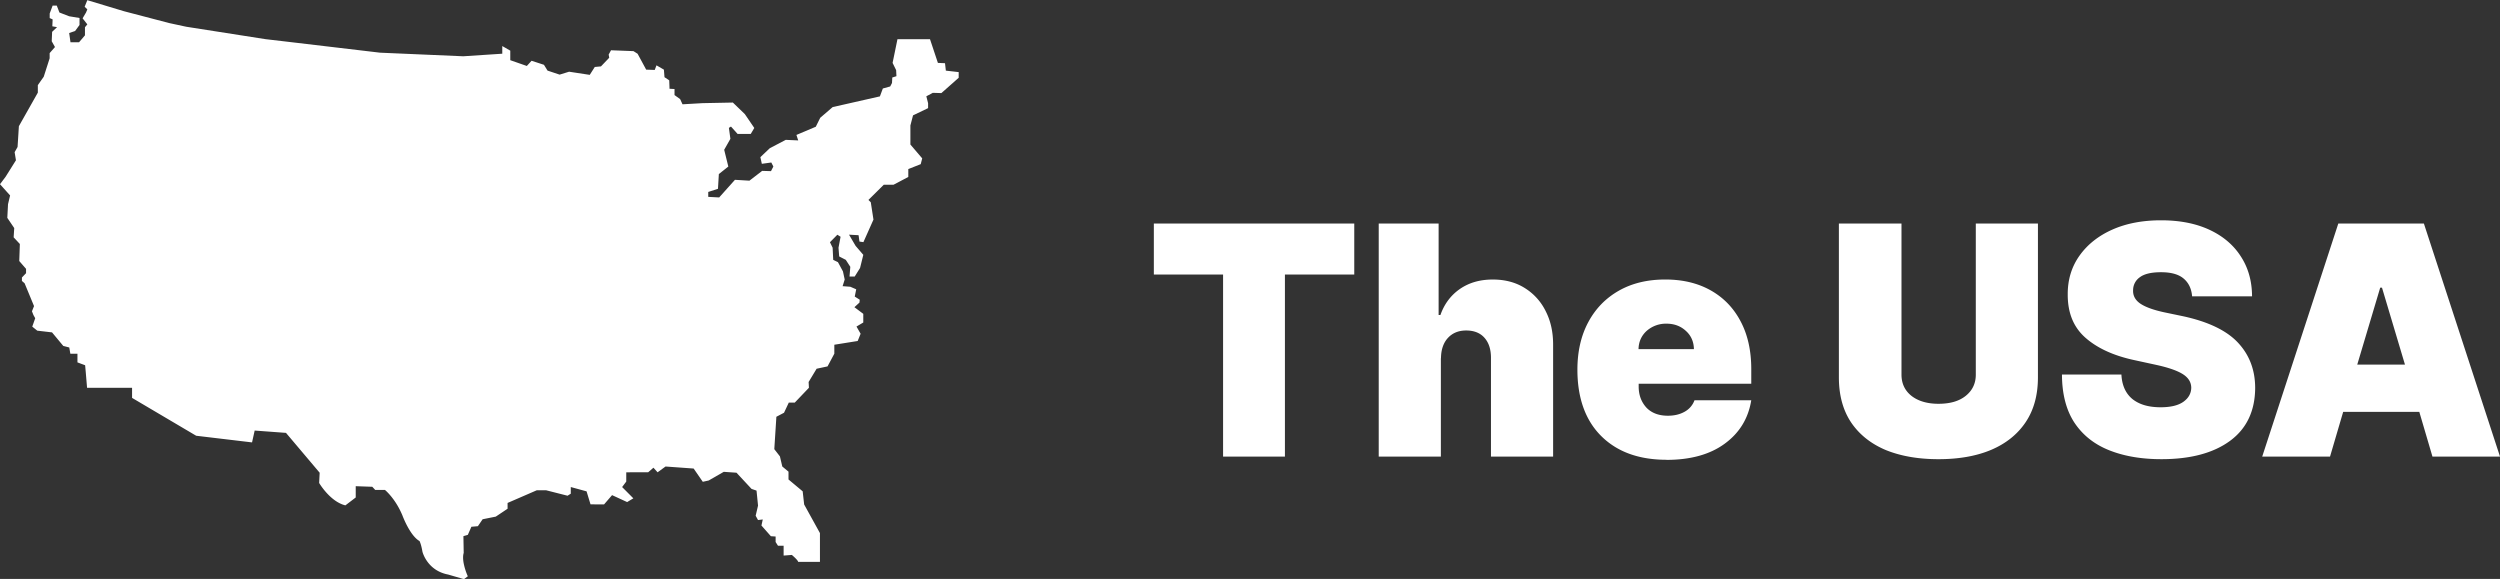
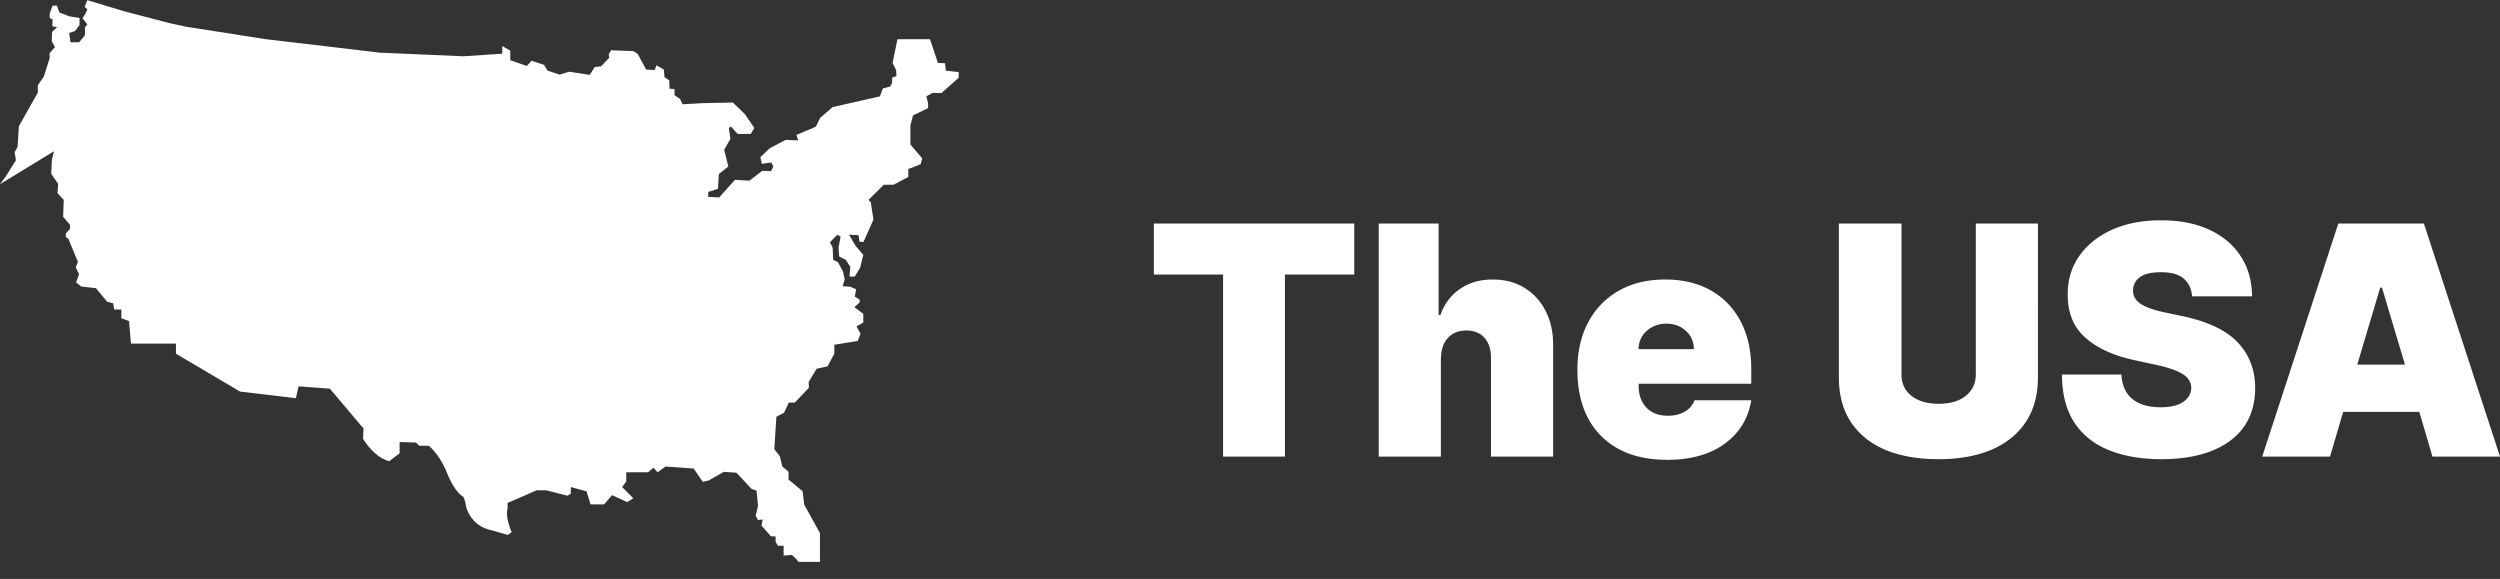
<svg xmlns="http://www.w3.org/2000/svg" width="190" height="44" fill="#fff">
  <rect width="100%" height="100%" fill="#333333" stroke="none" />
-   <path d="M87.692 20.863v-3.875h15.232v3.875h-5.27V34.7h-4.7V20.863h-5.27zm21.814 6.365V34.7h-4.723V16.988h4.552v6.954h.137c.297-.848.8-1.508 1.48-1.98.7-.48 1.52-.718 2.5-.718.93 0 1.737.213 2.42.64a4.29 4.29 0 0 1 1.6 1.764c.383.75.57 1.6.565 2.577V34.7h-4.723v-7.473c.005-.657-.157-1.173-.488-1.548-.325-.375-.8-.562-1.395-.562-.576 0-1.038.187-1.386.562s-.525.9-.53 1.548zm17.154 7.715c-2.105 0-3.762-.602-4.972-1.808-1.203-1.2-1.805-2.892-1.805-5.042 0-1.372.273-2.572.82-3.598s1.32-1.825 2.32-2.396 2.176-.856 3.534-.856c1.324 0 2.473.274 3.45.822s1.74 1.332 2.276 2.352c.542 1.015.813 2.23.813 3.64v1.107h-8.557v.208c0 .64.194 1.17.582 1.6.393.415.94.623 1.642.623.485 0 .908-.1 1.267-.303a1.63 1.63 0 0 0 .753-.874h4.313c-.223 1.384-.896 2.485-2.02 3.304-1.118.82-2.6 1.228-4.415 1.228zm-2.122-8.407h4.2c-.012-.57-.217-1.035-.616-1.392-.394-.363-.885-.545-1.472-.545a2.21 2.21 0 0 0-1.489.536c-.4.357-.622.825-.633 1.4zm25.622-9.548h4.723V28.68c0 1.35-.314 2.488-.94 3.416-.622.922-1.5 1.623-2.636 2.102-1.13.473-2.46.7-3.987.7-1.54 0-2.878-.236-4.014-.7-1.13-.48-2.005-1.18-2.627-2.102-.616-.928-.924-2.067-.924-3.416V16.988h4.758v11.486c0 .657.248 1.2.744 1.6.502.4 1.2.614 2.063.614.9 0 1.586-.205 2.088-.614s.753-.943.753-1.6V16.988zm16.44 5.535c-.046-.577-.26-1.026-.642-1.35-.376-.323-.95-.484-1.72-.484-.736 0-1.272.127-1.608.38a1.19 1.19 0 0 0-.514.97c-.023.42.157.764.54 1.03.388.265.996.487 1.823.666l1.438.3c1.933.42 3.328 1.096 4.184 2.024.856.922 1.286 2.058 1.292 3.408-.006 1.747-.64 3.1-1.9 4.03s-3 1.4-5.22 1.4c-1.524 0-2.853-.228-3.988-.683s-2.008-1.156-2.636-2.102c-.62-.95-.935-2.168-.94-3.65h4.518c.04.813.317 1.433.83 1.86.52.42 1.235.63 2.148.63.765 0 1.34-.138 1.73-.415s.593-.634.6-1.072c-.006-.404-.203-.738-.6-1.003s-1.07-.513-2.045-.727l-1.746-.38c-1.55-.34-2.775-.908-3.67-1.704-.9-.802-1.333-1.894-1.327-3.278-.006-1.124.3-2.108.9-2.95.605-.848 1.44-1.508 2.507-1.98 1.073-.473 2.302-.7 3.688-.7 1.415 0 2.64.24 3.67.718s1.83 1.153 2.388 2.024c.565.865.85 1.877.855 3.036H166.6zM177.062 34.7h-5.134l5.784-17.713h6.503L190 34.7h-5.134l-1-3.4h-5.784l-1 3.4zm2.088-6.988h3.628l-1.746-5.847h-.137l-1.745 5.847zM72.86 5.473v.438l-1.315 1.164-.65-.02-.494.263.134.527v.373l-1.145.55-.2.768v1.448l.898 1.052-.113.44-.944.373v.6l-1.125.593h-.74L66 15.196l.18.176.203 1.317-.764 1.714-.3-.044-.067-.484-.726-.04.5.852.585.68-.247 1-.405.647h-.396l.06-.736-.343-.53-.502-.258-.052-.663.158-.834-.245-.154-.563.57.203.417.045.923.36.176.38.703.082.383.05.232-.158.506.584.044.45.194-.112.552.38.24-.022.218-.383.35.674.506v.658l-.517.307.314.548-.223.55-1.775.284v.68l-.516.967-.83.177-.608 1.008.023.44L60.4 30.6h-.453l-.36.768-.584.307-.01.184-.146 2.276.427.55.18.767.023.02.45.374v.594l1.077.9.112 1 1.2 2.174V42.7h-1.663s.002-.02 0-.025c-.064-.16-.472-.5-.472-.5l-.626.048v-.747h-.428l-.18-.284v-.417l-.36-.023-.717-.813.1-.46-.36.044-.18-.328.023-.097.158-.672-.114-1.14-.38-.13-1.144-1.23-.967-.067-1.144.658-.45.1-.695-1.008-2.133-.154-.03.02-.578.42-.314-.35-.398.345-1.668.006v.703l-.314.417.853.857-.472.284-1.145-.527-.608.704-1.03-.003-.3-.988-1.2-.328v.506l-.245.154-1.64-.417H40.8l-2.224.965v.44l-.897.6-1 .2-.36.527-.494.044-.27.614-.336.1.022 1.274c-.062.2-.054.46-.017.704a4.61 4.61 0 0 0 .33 1.072l-.292.218-1.2-.35c-.78-.148-1.26-.557-1.55-.94-.312-.412-.405-.793-.405-.793-.1-.594-.223-.813-.223-.813-.74-.417-1.303-1.954-1.303-1.954-.007-.02-.015-.036-.023-.053-.537-1.26-1.302-1.878-1.302-1.878h-.74l-.223-.24-1.258-.044v.857l-.786.6c-1.167-.284-1.994-1.703-1.994-1.703l.04-.777-2.56-3.03-2.38-.176-.2.9-4.246-.506-4.872-2.877v-.768h-3.42l-.1-1.192-.047-.52-.584-.218v-.658h-.54l-.082-.475-.455-.118-.855-1.03-1.122-.13-.38-.307.052-.153.002-.002.17-.484-.134-.24-.114-.286.158-.396-.717-1.734-.203-.177v-.263l.314-.328v-.328l-.517-.594.045-1.296-.472-.506.045-.703-.526-.777.054-1.04.158-.663L0 14l.428-.57.784-1.25-.1-.614.223-.396.1-1.58 1.44-2.55v-.57l.24-.343.208-.294.45-1.404v-.394l.405-.46-.247-.44.03-.716.375-.356L3.977 2 4 1.474l-.223-.1v-.35L4 .424h.314l.203.527.74.286.786.13v.53l-.336.46-.45.153.1.703h.65l.45-.527V2.07l.18-.218-.36-.46.26-.44.1-.24-.203-.2.202-.5 2.783.84 3.438.9 1.177.254.148.03 6 .94 1.43.167 7.272.86 6.325.273 2.964-.195V3.5l.608.35v.724l1.258.44.36-.396.942.307.27.44.92.307.72-.222 1.57.24.383-.6.47-.044.628-.658-.044-.24.18-.328 1.706.066.314.2.652 1.207.65.023.134-.35.563.328.045.573.36.24.017.463.005.176.38.02v.46l.427.307.18.394 1.527-.087 2.3-.046.912.88.717 1.052-.27.455h-.998l-.504-.563-.158.1.064.474.05.358-.472.834.314 1.274-.72.57-.066 1.12-.74.24v.374l.83.044 1.2-1.34 1.1.066.967-.745.672.02.18-.35-.156-.307-.72.1-.112-.506.717-.68 1.213-.635.946.043-.136-.417L62 9.632l.337-.68.944-.813 3.592-.814.223-.6.56-.154.136-.263.022-.417.316-.1-.023-.46-.27-.55.37-1.8h2.474l.6 1.8.54.023.064.565.98.112z" />
+   <path d="M87.692 20.863v-3.875h15.232v3.875h-5.27V34.7h-4.7V20.863h-5.27zm21.814 6.365V34.7h-4.723V16.988h4.552v6.954h.137c.297-.848.8-1.508 1.48-1.98.7-.48 1.52-.718 2.5-.718.93 0 1.737.213 2.42.64a4.29 4.29 0 0 1 1.6 1.764c.383.75.57 1.6.565 2.577V34.7h-4.723v-7.473c.005-.657-.157-1.173-.488-1.548-.325-.375-.8-.562-1.395-.562-.576 0-1.038.187-1.386.562s-.525.9-.53 1.548zm17.154 7.715c-2.105 0-3.762-.602-4.972-1.808-1.203-1.2-1.805-2.892-1.805-5.042 0-1.372.273-2.572.82-3.598s1.32-1.825 2.32-2.396 2.176-.856 3.534-.856c1.324 0 2.473.274 3.45.822s1.74 1.332 2.276 2.352c.542 1.015.813 2.23.813 3.64v1.107h-8.557v.208c0 .64.194 1.17.582 1.6.393.415.94.623 1.642.623.485 0 .908-.1 1.267-.303a1.63 1.63 0 0 0 .753-.874h4.313c-.223 1.384-.896 2.485-2.02 3.304-1.118.82-2.6 1.228-4.415 1.228zm-2.122-8.407h4.2c-.012-.57-.217-1.035-.616-1.392-.394-.363-.885-.545-1.472-.545a2.21 2.21 0 0 0-1.489.536c-.4.357-.622.825-.633 1.4zm25.622-9.548h4.723V28.68c0 1.35-.314 2.488-.94 3.416-.622.922-1.5 1.623-2.636 2.102-1.13.473-2.46.7-3.987.7-1.54 0-2.878-.236-4.014-.7-1.13-.48-2.005-1.18-2.627-2.102-.616-.928-.924-2.067-.924-3.416V16.988h4.758v11.486c0 .657.248 1.2.744 1.6.502.4 1.2.614 2.063.614.9 0 1.586-.205 2.088-.614s.753-.943.753-1.6V16.988zm16.44 5.535c-.046-.577-.26-1.026-.642-1.35-.376-.323-.95-.484-1.72-.484-.736 0-1.272.127-1.608.38a1.19 1.19 0 0 0-.514.97c-.023.42.157.764.54 1.03.388.265.996.487 1.823.666l1.438.3c1.933.42 3.328 1.096 4.184 2.024.856.922 1.286 2.058 1.292 3.408-.006 1.747-.64 3.1-1.9 4.03s-3 1.4-5.22 1.4c-1.524 0-2.853-.228-3.988-.683s-2.008-1.156-2.636-2.102c-.62-.95-.935-2.168-.94-3.65h4.518c.04.813.317 1.433.83 1.86.52.42 1.235.63 2.148.63.765 0 1.34-.138 1.73-.415s.593-.634.6-1.072c-.006-.404-.203-.738-.6-1.003s-1.07-.513-2.045-.727l-1.746-.38c-1.55-.34-2.775-.908-3.67-1.704-.9-.802-1.333-1.894-1.327-3.278-.006-1.124.3-2.108.9-2.95.605-.848 1.44-1.508 2.507-1.98 1.073-.473 2.302-.7 3.688-.7 1.415 0 2.64.24 3.67.718s1.83 1.153 2.388 2.024c.565.865.85 1.877.855 3.036H166.6zM177.062 34.7h-5.134l5.784-17.713h6.503L190 34.7h-5.134l-1-3.4h-5.784l-1 3.4zm2.088-6.988h3.628l-1.746-5.847h-.137l-1.745 5.847zM72.86 5.473v.438l-1.315 1.164-.65-.02-.494.263.134.527v.373l-1.145.55-.2.768v1.448l.898 1.052-.113.44-.944.373v.6l-1.125.593h-.74L66 15.196l.18.176.203 1.317-.764 1.714-.3-.044-.067-.484-.726-.04.5.852.585.68-.247 1-.405.647h-.396l.06-.736-.343-.53-.502-.258-.052-.663.158-.834-.245-.154-.563.57.203.417.045.923.36.176.38.703.082.383.05.232-.158.506.584.044.45.194-.112.552.38.24-.022.218-.383.35.674.506v.658l-.517.307.314.548-.223.55-1.775.284v.68l-.516.967-.83.177-.608 1.008.023.44L60.4 30.6h-.453l-.36.768-.584.307-.01.184-.146 2.276.427.55.18.767.023.02.45.374v.594l1.077.9.112 1 1.2 2.174V42.7h-1.663s.002-.02 0-.025c-.064-.16-.472-.5-.472-.5l-.626.048v-.747h-.428l-.18-.284v-.417l-.36-.023-.717-.813.1-.46-.36.044-.18-.328.023-.097.158-.672-.114-1.14-.38-.13-1.144-1.23-.967-.067-1.144.658-.45.1-.695-1.008-2.133-.154-.03.02-.578.42-.314-.35-.398.345-1.668.006v.703l-.314.417.853.857-.472.284-1.145-.527-.608.704-1.03-.003-.3-.988-1.2-.328v.506l-.245.154-1.64-.417H40.8l-2.224.965v.44c-.062.2-.054.46-.017.704a4.61 4.61 0 0 0 .33 1.072l-.292.218-1.2-.35c-.78-.148-1.26-.557-1.55-.94-.312-.412-.405-.793-.405-.793-.1-.594-.223-.813-.223-.813-.74-.417-1.303-1.954-1.303-1.954-.007-.02-.015-.036-.023-.053-.537-1.26-1.302-1.878-1.302-1.878h-.74l-.223-.24-1.258-.044v.857l-.786.6c-1.167-.284-1.994-1.703-1.994-1.703l.04-.777-2.56-3.03-2.38-.176-.2.9-4.246-.506-4.872-2.877v-.768h-3.42l-.1-1.192-.047-.52-.584-.218v-.658h-.54l-.082-.475-.455-.118-.855-1.03-1.122-.13-.38-.307.052-.153.002-.002.17-.484-.134-.24-.114-.286.158-.396-.717-1.734-.203-.177v-.263l.314-.328v-.328l-.517-.594.045-1.296-.472-.506.045-.703-.526-.777.054-1.04.158-.663L0 14l.428-.57.784-1.25-.1-.614.223-.396.1-1.58 1.44-2.55v-.57l.24-.343.208-.294.45-1.404v-.394l.405-.46-.247-.44.03-.716.375-.356L3.977 2 4 1.474l-.223-.1v-.35L4 .424h.314l.203.527.74.286.786.13v.53l-.336.46-.45.153.1.703h.65l.45-.527V2.07l.18-.218-.36-.46.26-.44.1-.24-.203-.2.202-.5 2.783.84 3.438.9 1.177.254.148.03 6 .94 1.43.167 7.272.86 6.325.273 2.964-.195V3.5l.608.35v.724l1.258.44.36-.396.942.307.27.44.92.307.72-.222 1.57.24.383-.6.47-.044.628-.658-.044-.24.18-.328 1.706.066.314.2.652 1.207.65.023.134-.35.563.328.045.573.36.24.017.463.005.176.38.02v.46l.427.307.18.394 1.527-.087 2.3-.046.912.88.717 1.052-.27.455h-.998l-.504-.563-.158.1.064.474.05.358-.472.834.314 1.274-.72.57-.066 1.12-.74.24v.374l.83.044 1.2-1.34 1.1.066.967-.745.672.02.18-.35-.156-.307-.72.1-.112-.506.717-.68 1.213-.635.946.043-.136-.417L62 9.632l.337-.68.944-.813 3.592-.814.223-.6.56-.154.136-.263.022-.417.316-.1-.023-.46-.27-.55.37-1.8h2.474l.6 1.8.54.023.064.565.98.112z" />
</svg>